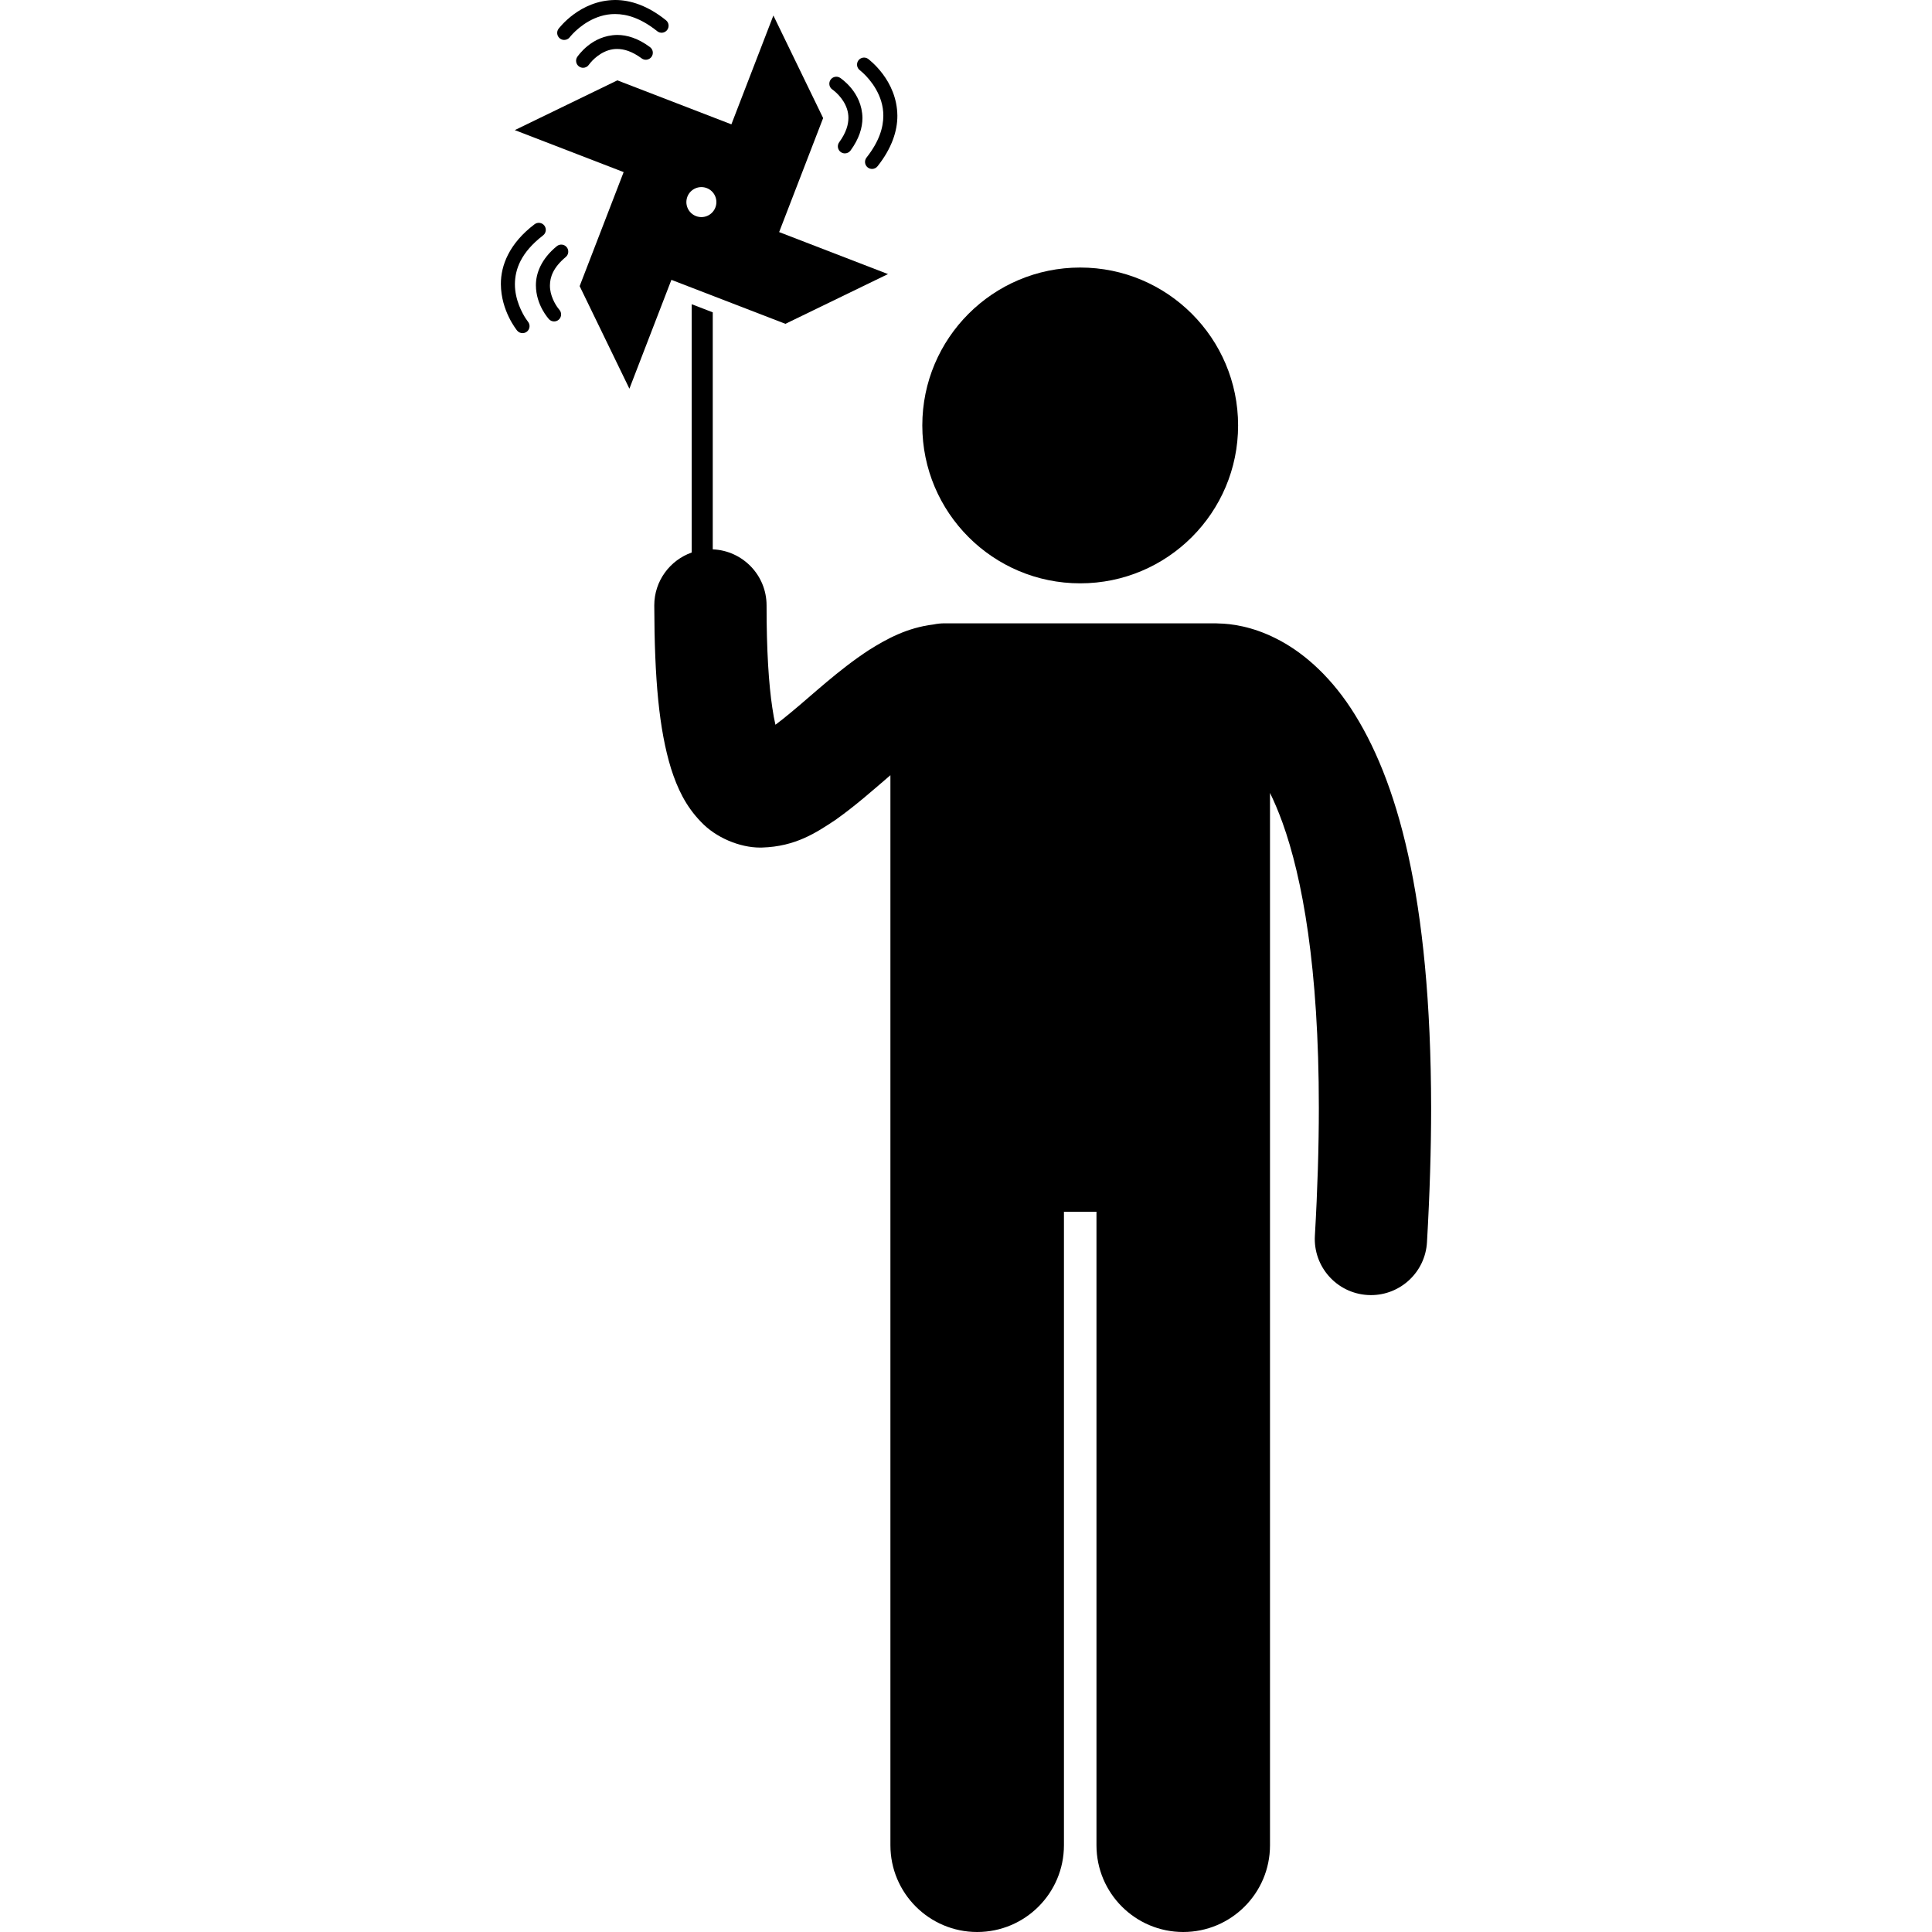
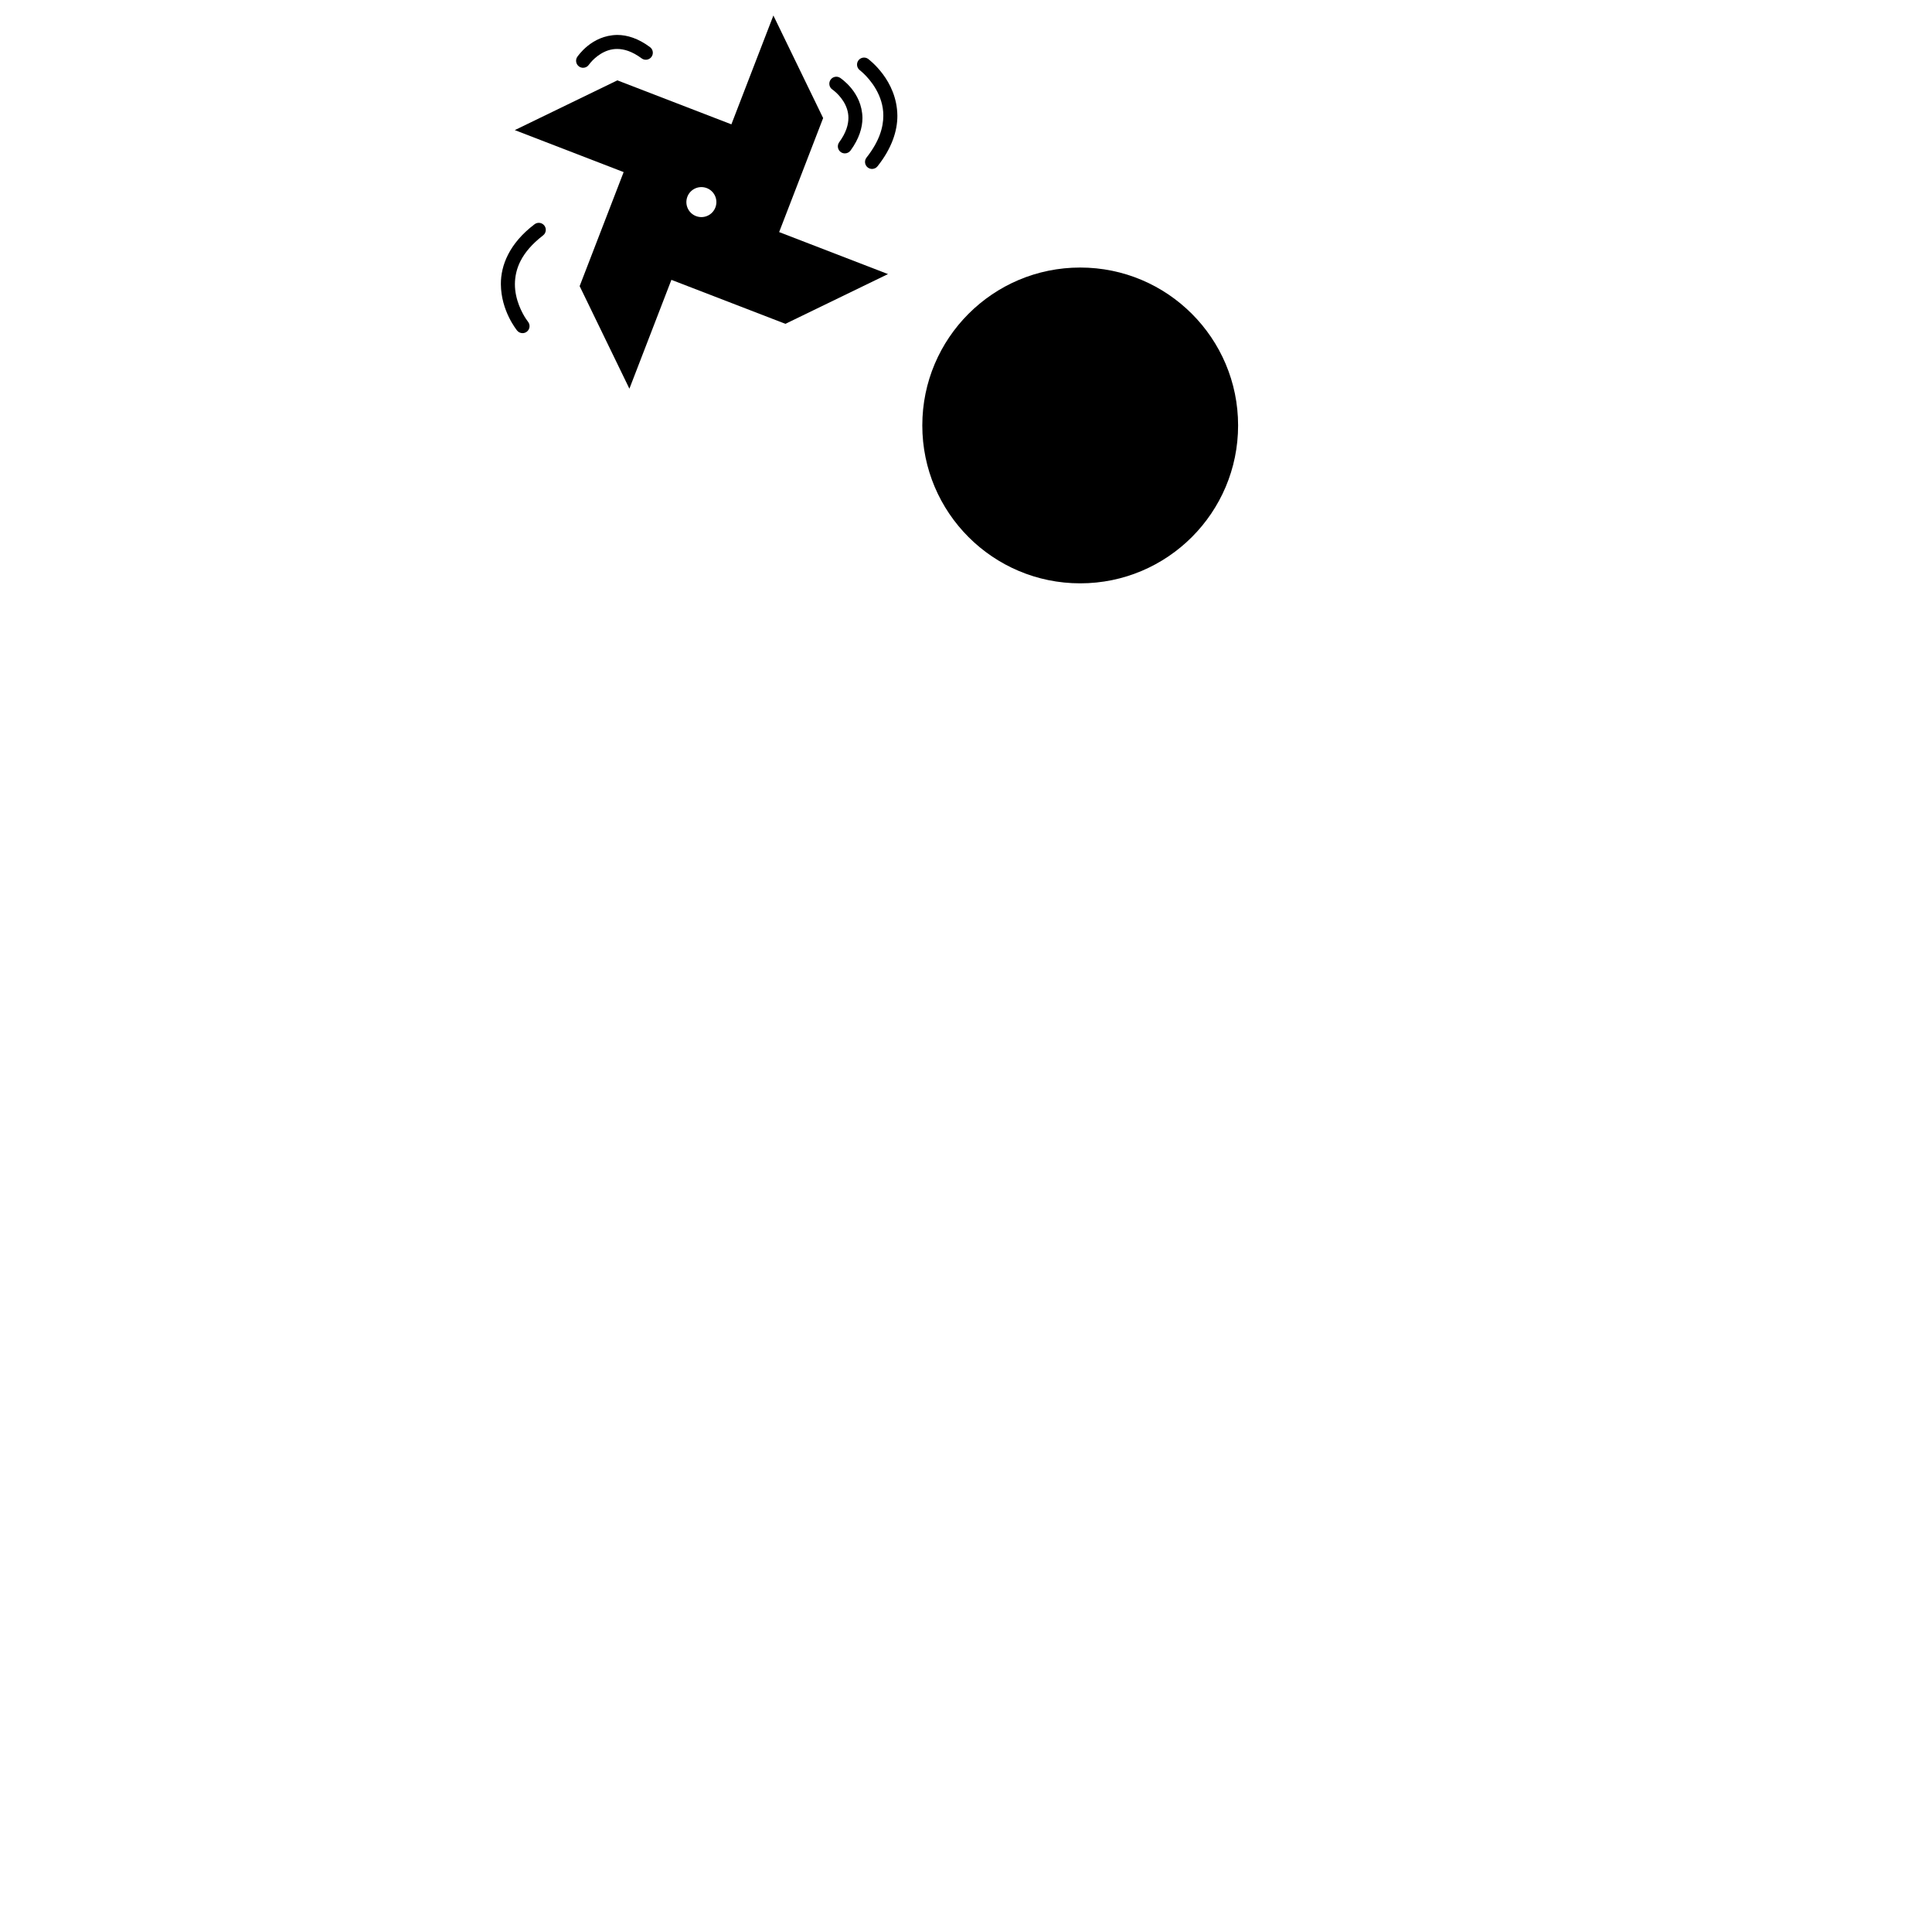
<svg xmlns="http://www.w3.org/2000/svg" height="100px" width="100px" fill="#000000" version="1.1" x="0px" y="0px" viewBox="0 0 132.559 275.306" style="enable-background:new 0 0 132.559 275.306;" xml:space="preserve">
  <g>
-     <path d="M27.193,78.732c-3.105,1.099-5.334,4.052-5.334,7.534c0.029,10.55,0.676,17.669,2.389,23.251   c0.891,2.785,2.072,5.347,4.272,7.601c2.076,2.217,5.478,3.66,8.422,3.66c0.088,0,0.174-0.001,0.26-0.004   c4.835-0.144,7.772-2.152,10.471-3.934c2.834-2.005,5.431-4.311,7.835-6.374v152.477c0,6.83,5.537,12.363,12.363,12.363   c6.828,0,12.365-5.533,12.365-12.363v-90.271h4.635v90.271c0,6.83,5.537,12.363,12.363,12.363c6.828,0,12.365-5.533,12.365-12.363   V112.987c0.592,1.215,1.19,2.609,1.779,4.235c2.817,7.813,5.189,20.631,5.18,40.64c0,5.514-0.177,11.571-0.564,18.224   c-0.256,4.41,3.112,8.195,7.522,8.45c0.158,0.009,0.316,0.014,0.473,0.014c4.207,0,7.733-3.283,7.979-7.536   c0.402-6.931,0.589-13.298,0.591-19.152c-0.041-30.183-4.862-46.888-11.436-56.932c-3.285-4.986-7.127-8.184-10.68-9.954   c-3.397-1.716-6.386-2.109-8.191-2.134c-0.128-0.006-0.253-0.02-0.382-0.02H63.235c-0.548,0-1.082,0.059-1.598,0.167   c-3.741,0.457-6.634,2.04-9.167,3.629c-4.377,2.851-8.062,6.383-11.203,8.96c-0.767,0.641-1.494,1.217-2.142,1.698   c-0.161-0.69-0.317-1.506-0.449-2.446c-0.501-3.318-0.819-8.141-0.815-14.565c0-4.306-3.405-7.806-7.668-7.982V44.508l-3-1.157   V78.732z" />
    <circle cx="82.553" cy="60.624" r="22.5" />
    <path d="M11.225,40.772l7.09,14.616l5.984-15.511l16.248,6.268l14.616-7.089l-15.511-5.985l6.27-16.248l-7.09-14.615l-5.984,15.51   l-16.249-6.268L1.984,18.54l15.511,5.984L11.225,40.772z M27.527,26.933c1.029-0.576,2.333-0.209,2.91,0.82   c0.577,1.03,0.209,2.333-0.82,2.91c-1.03,0.577-2.333,0.209-2.91-0.82C26.131,28.814,26.497,27.51,27.527,26.933z" />
    <path d="M47.25,12.764c0,0,0.111,0.072,0.329,0.259c0.676,0.569,1.962,1.958,1.944,3.785c-0.003,0.945-0.309,2.08-1.312,3.462   c-0.327,0.446-0.228,1.071,0.22,1.397c0.178,0.129,0.383,0.191,0.587,0.191c0.309,0,0.614-0.143,0.811-0.411   c1.204-1.648,1.697-3.234,1.695-4.64c-0.056-3.709-3.099-5.636-3.167-5.708c-0.462-0.306-1.082-0.181-1.387,0.279   C46.664,11.839,46.79,12.46,47.25,12.764z" />
    <polygon points="51.153,10.009 51.152,10.008 51.151,10.007  " />
    <path d="M51.649,10.439c0.969,0.907,2.867,3.126,2.85,6.057c-0.004,1.67-0.575,3.647-2.394,5.958   c-0.342,0.434-0.268,1.063,0.166,1.404c0.184,0.146,0.403,0.216,0.62,0.216c0.296,0,0.588-0.131,0.784-0.381   c2.044-2.582,2.829-5.045,2.825-7.198c-0.047-5.095-4.083-8.015-4.153-8.093c-0.441-0.329-1.068-0.238-1.398,0.205   c-0.33,0.442-0.238,1.068,0.205,1.399C51.156,10.011,51.332,10.142,51.649,10.439z" />
-     <path d="M9.243,36.625c0.425-0.353,0.484-0.983,0.133-1.409c-0.351-0.425-0.981-0.484-1.407-0.133   c-2.189,1.789-2.992,3.839-2.978,5.595c0.027,2.826,1.795,4.711,1.852,4.796c0.198,0.218,0.47,0.329,0.743,0.329   c0.238,0,0.478-0.085,0.67-0.258c0.408-0.37,0.441-1.004,0.071-1.413H8.325c0,0-0.06-0.065-0.187-0.237   c-0.389-0.513-1.158-1.791-1.148-3.218C7.004,39.495,7.432,38.142,9.243,36.625z" />
    <path d="M6.01,33.546c0.438-0.335,0.522-0.962,0.186-1.402c-0.335-0.438-0.963-0.521-1.399-0.186   C1.19,34.691-0.016,37.832,0,40.488c0.022,3.83,2.256,6.529,2.311,6.615c0.197,0.244,0.486,0.37,0.777,0.37   c0.221,0,0.443-0.073,0.629-0.223c0.43-0.349,0.494-0.978,0.147-1.408c0,0-0.094-0.114-0.27-0.378   C3.063,44.673,1.992,42.736,2,40.488C2.019,38.41,2.816,36.011,6.01,33.546z" />
    <path d="M10.889,8.099c-0.309,0.457-0.189,1.079,0.268,1.388c0.172,0.116,0.367,0.172,0.561,0.172c0.32,0,0.635-0.154,0.83-0.44   c0,0,0.071-0.11,0.258-0.326c0.566-0.663,1.957-1.933,3.769-1.916c0.951,0.004,2.094,0.313,3.484,1.341   c0.441,0.33,1.068,0.235,1.398-0.207c0.329-0.442,0.237-1.069-0.207-1.398c-1.656-1.237-3.26-1.738-4.676-1.734   C12.895,5.031,10.962,8.029,10.889,8.099z" />
-     <path d="M9.023,5.691c0.303,0,0.603-0.137,0.8-0.395V5.294c0,0,0.131-0.176,0.43-0.487c0.906-0.954,3.119-2.822,6.025-2.806   c1.685,0.004,3.676,0.584,5.998,2.443c0.43,0.346,1.059,0.278,1.404-0.152c0.346-0.43,0.279-1.06-0.151-1.407   C20.932,0.793,18.447-0.004,16.277,0c-5.049,0.045-7.973,4.018-8.051,4.087C7.893,4.526,7.981,5.154,8.421,5.488   C8.601,5.625,8.813,5.691,9.023,5.691z" />
  </g>
</svg>